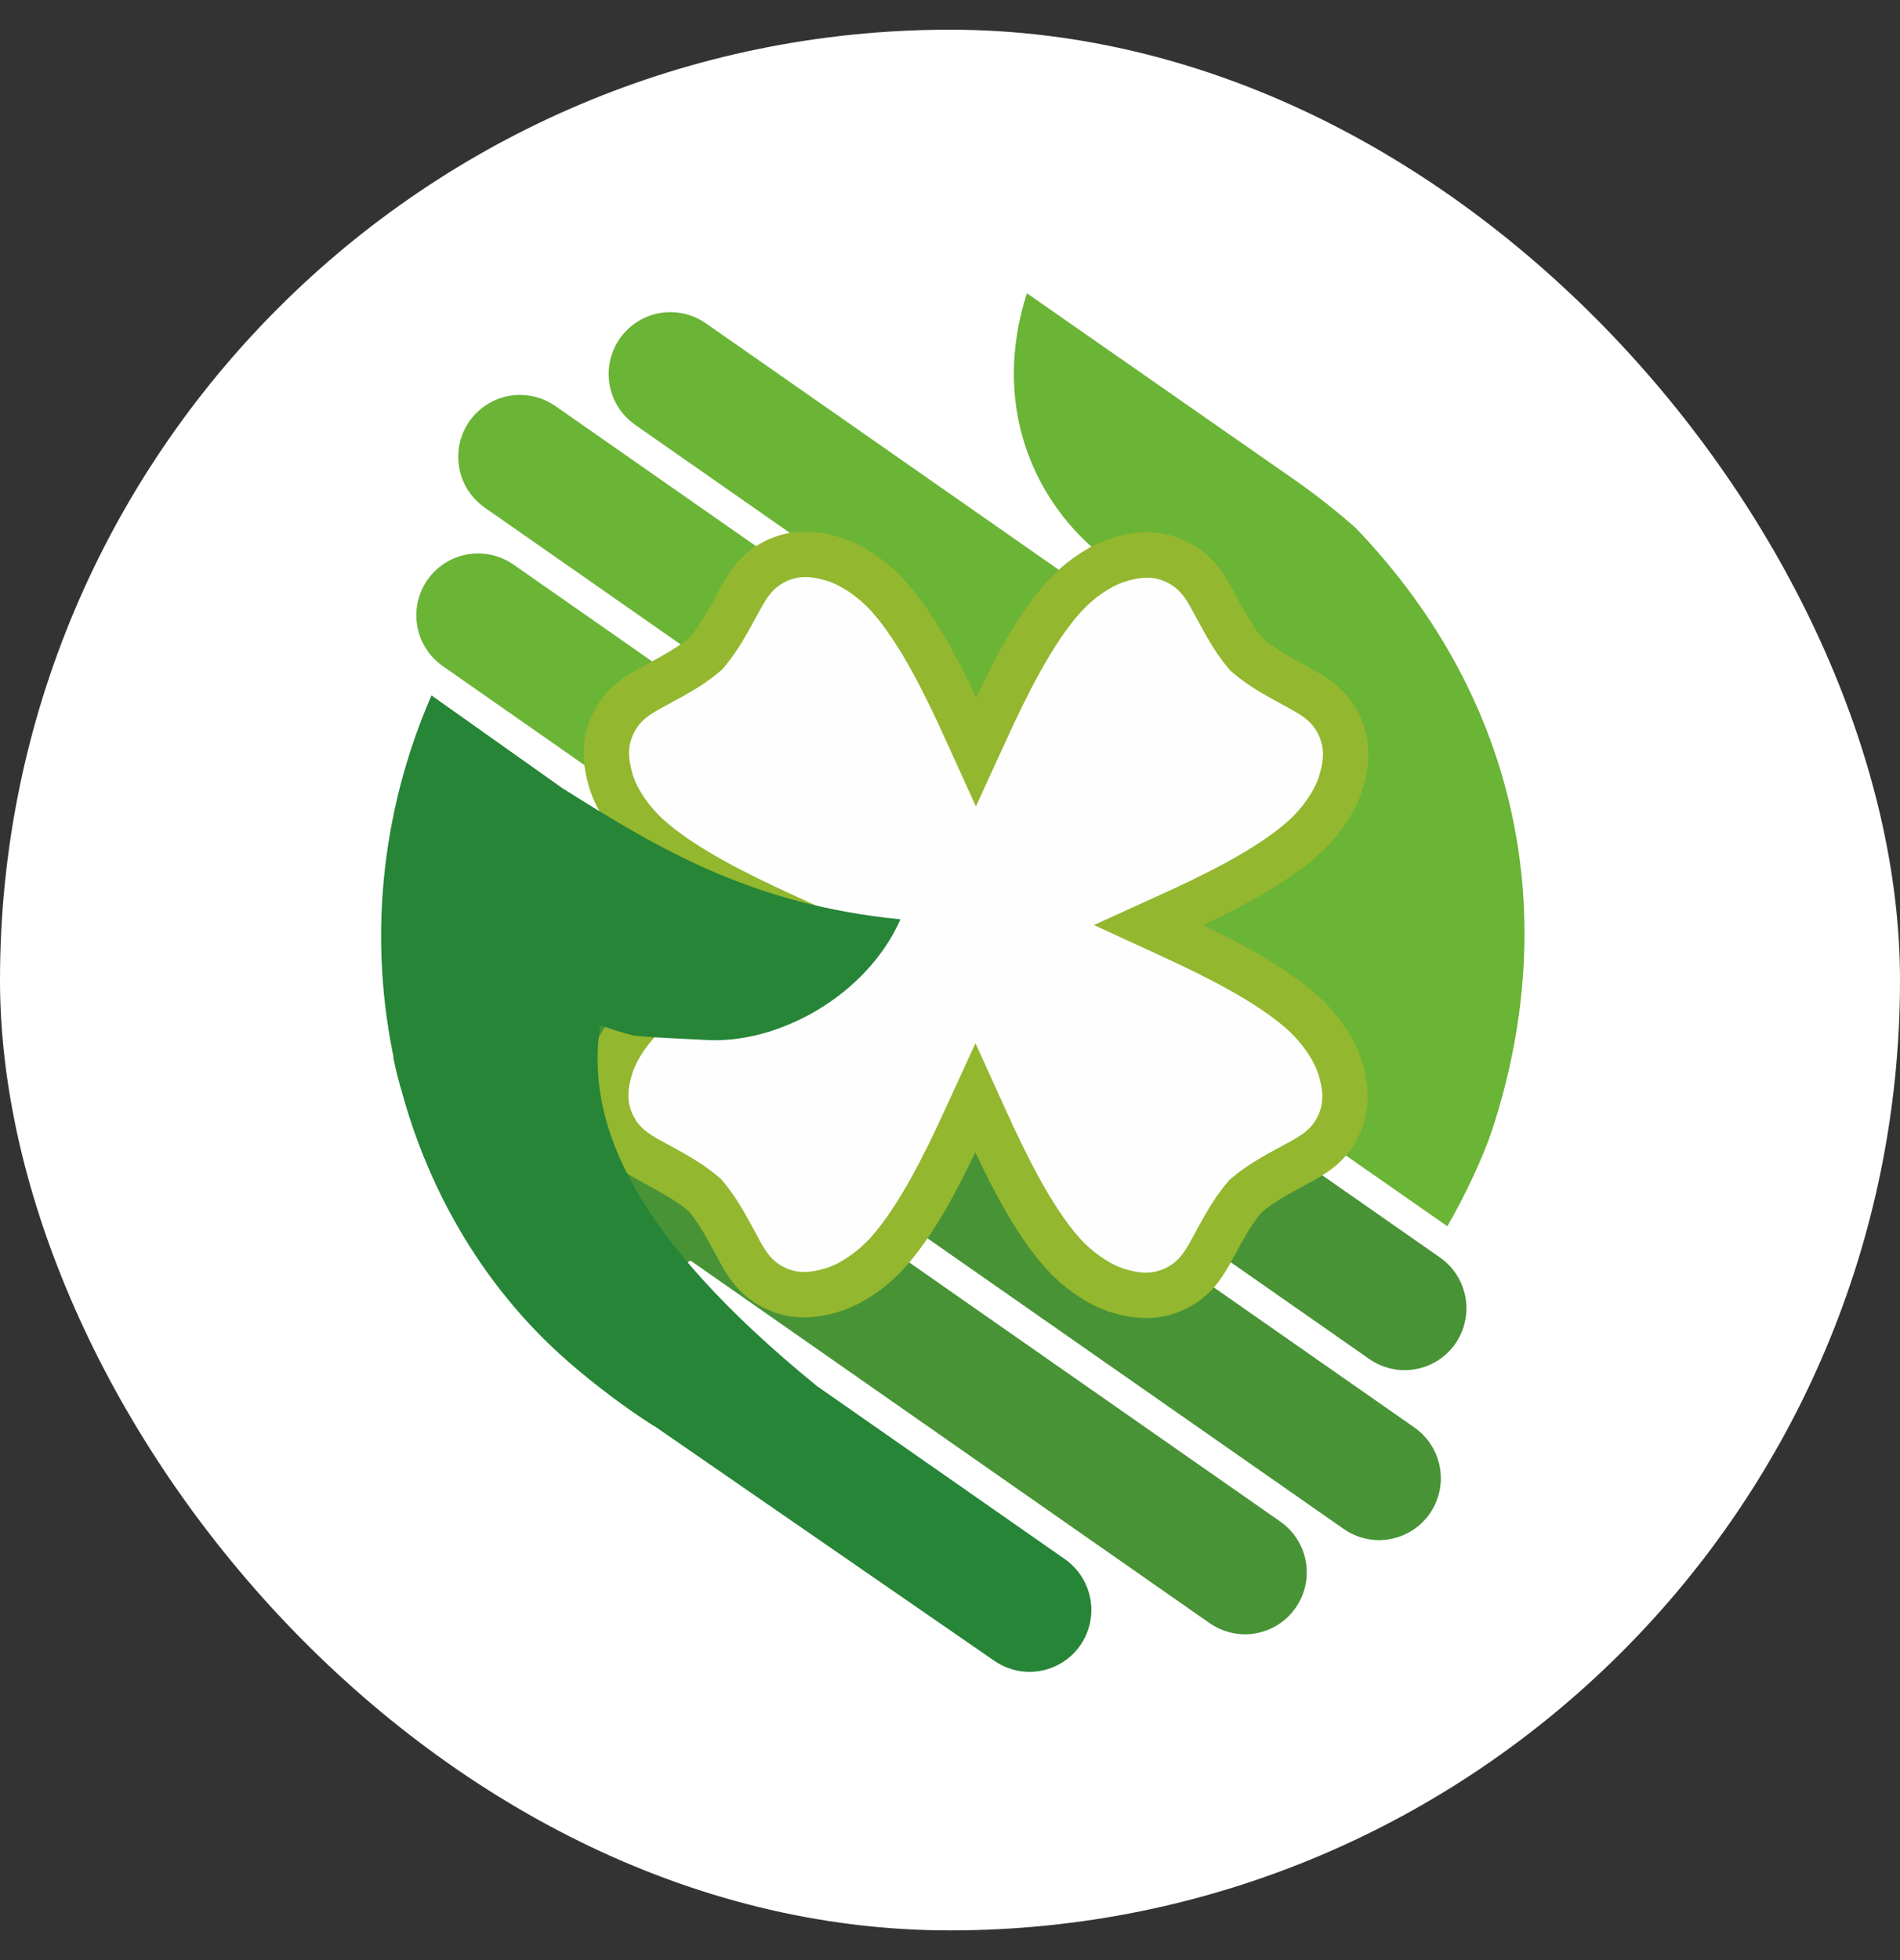
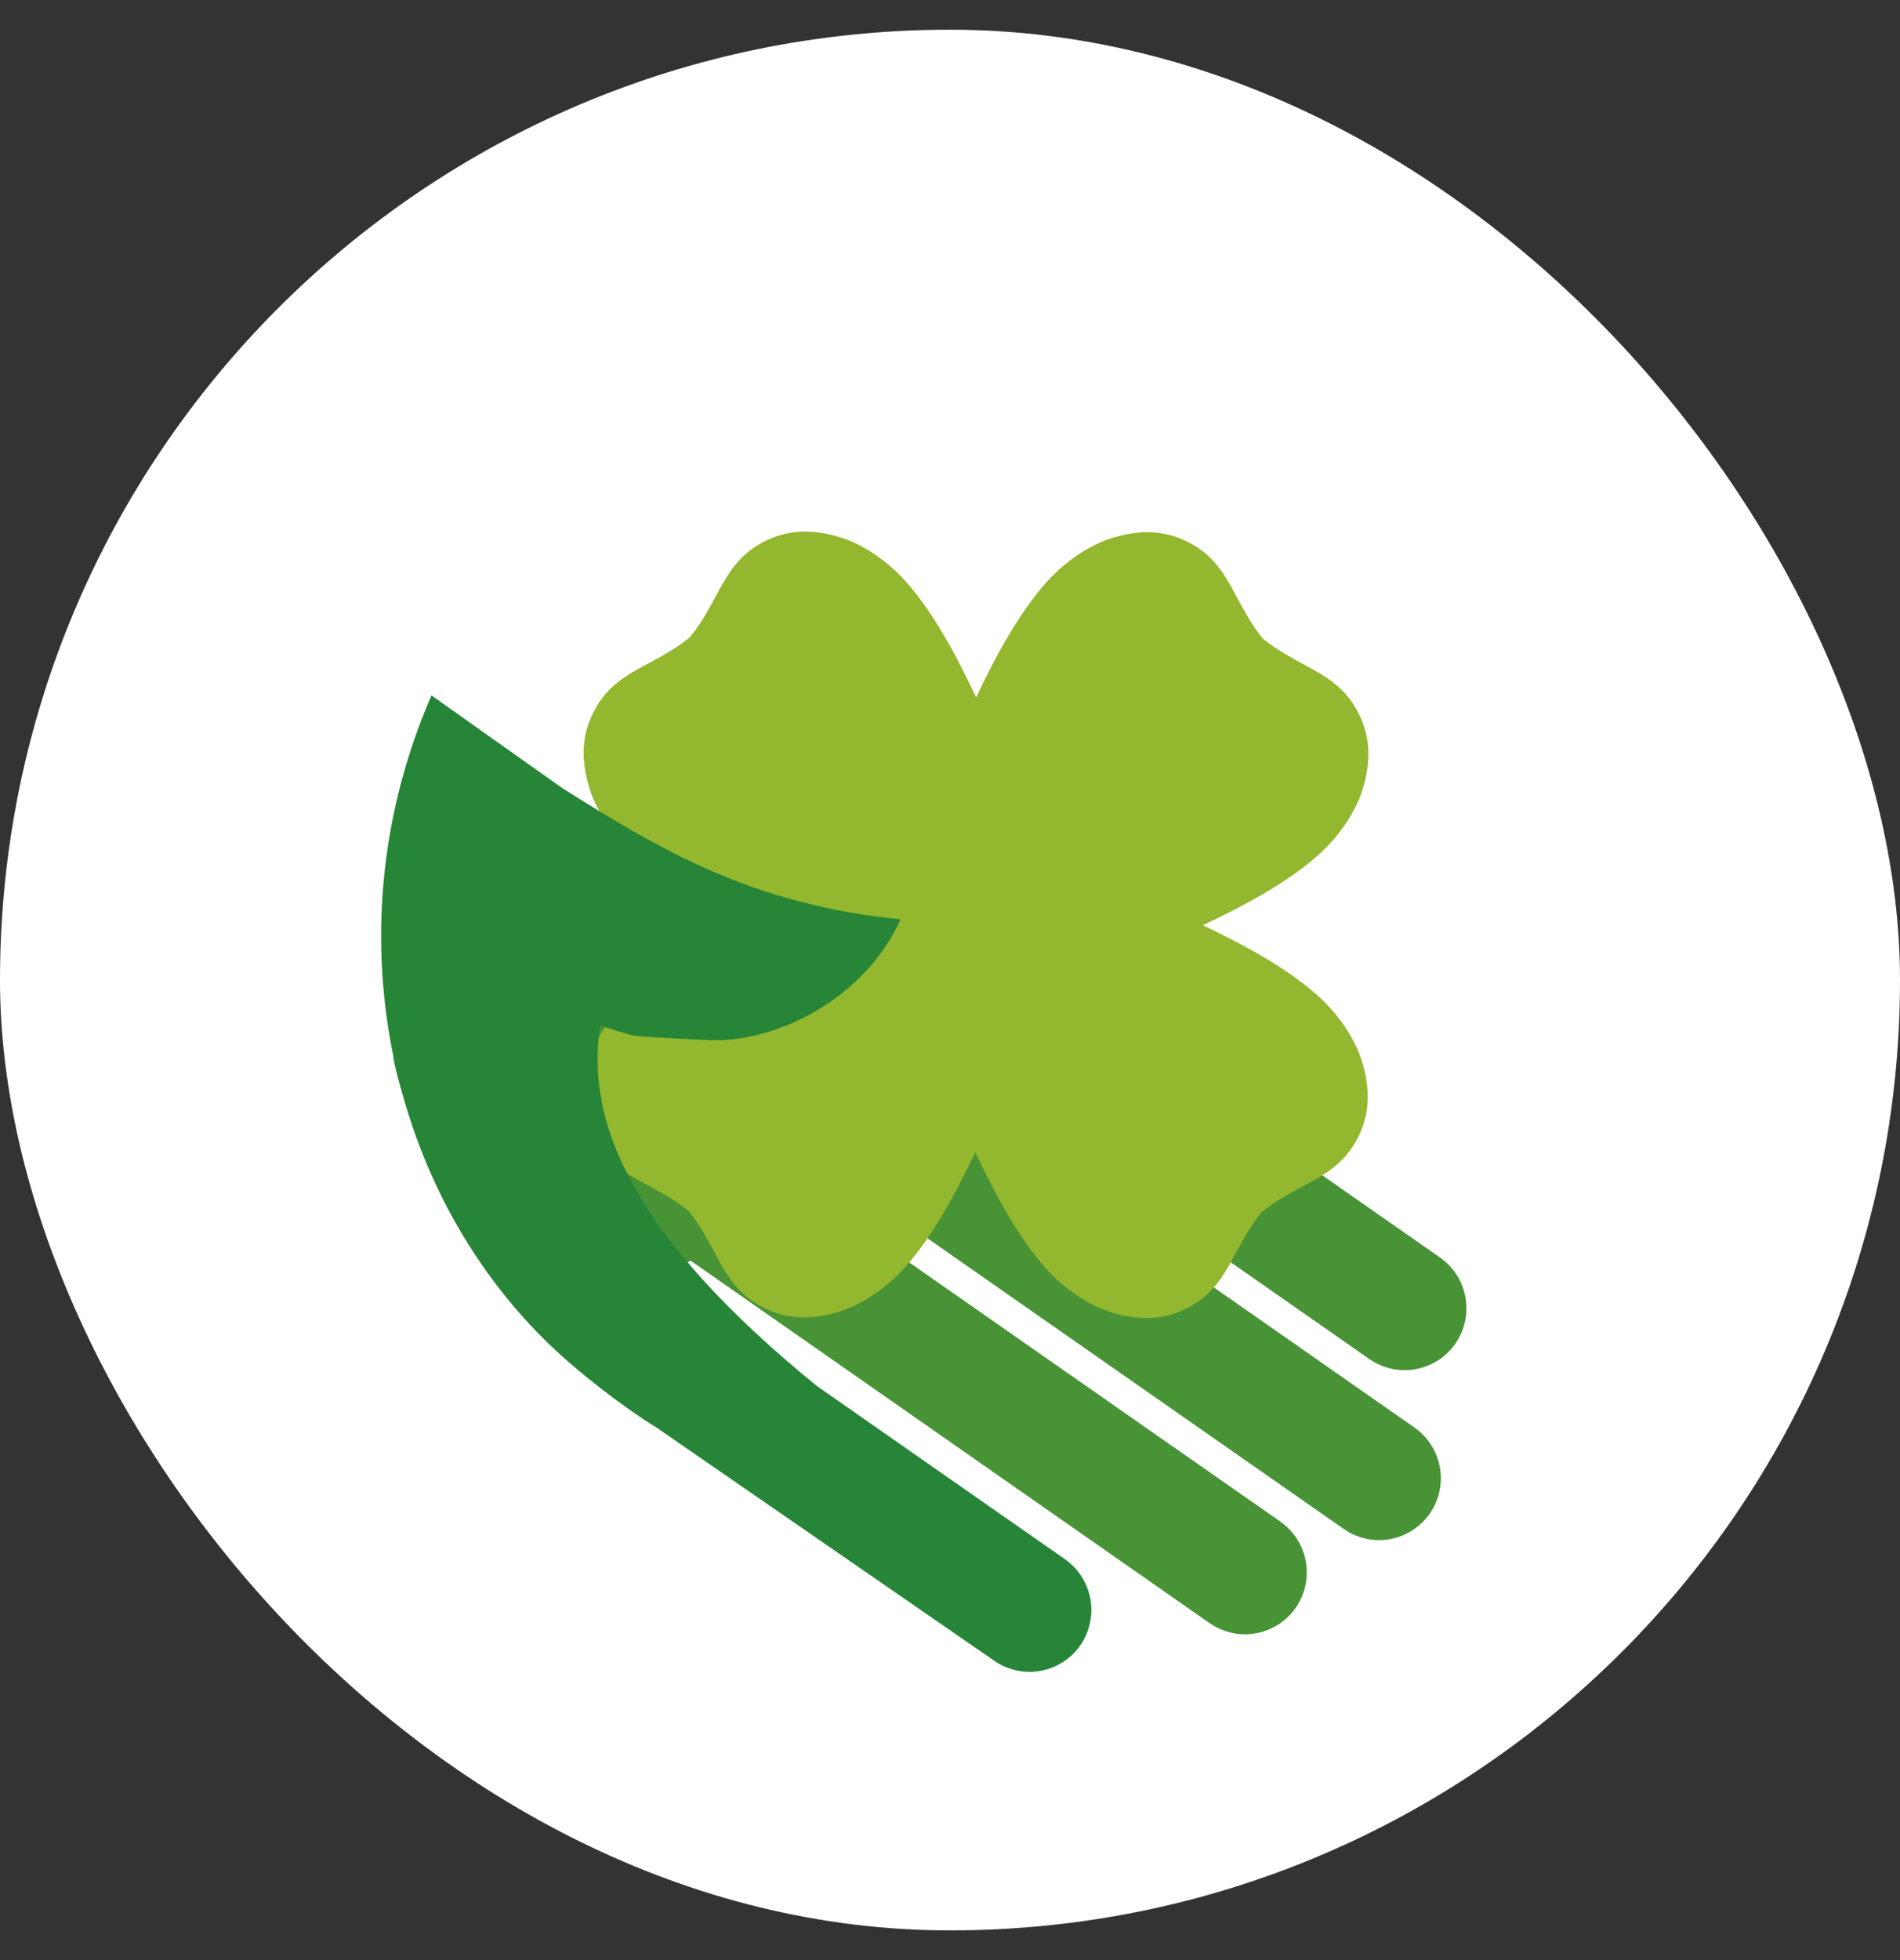
<svg xmlns="http://www.w3.org/2000/svg" width="32" height="33" viewBox="0 0 32 33" fill="none">
  <rect x="0" y="0" width="32" height="33" fill="#333333" stroke="none" />
  <rect y="0.5" width="32" height="32" rx="16" fill="white" />
  <path fill-rule="evenodd" clip-rule="evenodd" d="M24.255 21.173L17.07 16.157L16.241 17.347L12.365 14.642L6.622 17.797C6.951 19.537 8.22 20.911 9.58 22.351L9.464 22.415L11.631 21.224L20.368 27.324C20.653 27.523 21.011 27.571 21.337 27.447C21.875 27.242 22.145 26.641 21.941 26.103C21.864 25.9 21.73 25.735 21.566 25.619L13.667 20.105L14.165 19.832L22.626 25.738C22.911 25.938 23.269 25.985 23.595 25.861C24.133 25.657 24.403 25.056 24.199 24.518C24.122 24.315 23.989 24.15 23.824 24.035L16.202 18.713L16.7 18.439L23.057 22.877C23.342 23.077 23.7 23.124 24.026 23C24.564 22.796 24.834 22.194 24.63 21.656C24.553 21.453 24.42 21.288 24.255 21.173H24.255Z" fill="#489336" />
-   <path fill-rule="evenodd" clip-rule="evenodd" d="M19.951 10.475L19.472 10.738L11.885 5.441C11.719 5.326 11.519 5.258 11.302 5.255C10.727 5.25 10.257 5.711 10.251 6.287C10.248 6.636 10.416 6.956 10.701 7.155L15.945 10.816L16.421 11.77L9.351 6.834C9.186 6.72 8.985 6.651 8.769 6.649C8.194 6.643 7.723 7.105 7.718 7.68C7.714 8.03 7.882 8.349 8.168 8.549L14.901 13.249L14.403 13.523L8.645 9.503C8.48 9.388 8.279 9.32 8.063 9.318C7.488 9.312 7.017 9.774 7.012 10.349C7.008 10.699 7.176 11.018 7.462 11.218L12.366 14.642H12.366L17.319 18.099L19.224 17.052L24.376 20.645C24.642 20.188 24.977 19.504 25.148 18.971C26.285 15.448 25.616 11.791 22.834 8.89C22.525 8.617 22.193 8.353 21.834 8.1L17.295 4.937C16.701 6.794 17.391 8.344 18.422 9.24L19.951 10.474V10.475Z" fill="#6AB436" />
  <path fill-rule="evenodd" clip-rule="evenodd" d="M16.44 11.742C16.764 11.058 17.159 10.317 17.642 9.783C17.926 9.469 18.337 9.175 18.744 9.053C19.184 8.921 19.598 8.915 20.016 9.13C20.361 9.306 20.555 9.552 20.738 9.883C20.902 10.18 21.05 10.486 21.267 10.749C21.529 10.967 21.834 11.116 22.13 11.281C22.46 11.465 22.705 11.661 22.88 12.007C23.093 12.427 23.085 12.84 22.952 13.28C22.829 13.687 22.533 14.098 22.219 14.381C21.683 14.862 20.941 15.255 20.258 15.577C20.941 15.903 21.681 16.297 22.214 16.781C22.528 17.065 22.822 17.477 22.943 17.884C23.075 18.325 23.081 18.739 22.867 19.157C22.69 19.503 22.444 19.697 22.115 19.88C21.818 20.044 21.511 20.191 21.249 20.409C21.031 20.671 20.882 20.977 20.717 21.274C20.534 21.604 20.338 21.849 19.993 22.024C19.573 22.237 19.16 22.23 18.721 22.096C18.315 21.972 17.904 21.677 17.621 21.362C17.14 20.826 16.748 20.083 16.426 19.399C16.101 20.082 15.707 20.824 15.224 21.357C14.94 21.671 14.528 21.965 14.121 22.087C13.681 22.219 13.268 22.225 12.85 22.011C12.505 21.834 12.31 21.588 12.128 21.258C11.964 20.961 11.816 20.654 11.6 20.391C11.338 20.173 11.032 20.024 10.736 19.859C10.406 19.675 10.161 19.48 9.986 19.133C9.773 18.714 9.781 18.3 9.914 17.86C10.037 17.454 10.333 17.043 10.648 16.76C11.183 16.278 11.925 15.886 12.609 15.563C11.926 15.238 11.185 14.843 10.652 14.359C10.338 14.075 10.044 13.663 9.923 13.256C9.791 12.815 9.785 12.401 9.999 11.983C10.176 11.637 10.422 11.443 10.752 11.26C11.048 11.096 11.355 10.948 11.617 10.731C11.836 10.469 11.984 10.163 12.149 9.866C12.333 9.537 12.528 9.291 12.874 9.116C13.293 8.903 13.706 8.911 14.146 9.045C14.552 9.168 14.962 9.464 15.245 9.778C15.726 10.314 16.118 11.057 16.44 11.741L16.44 11.742Z" fill="#93B72E" />
-   <path fill-rule="evenodd" clip-rule="evenodd" d="M15.911 12.421C15.604 11.745 15.166 10.837 14.676 10.29C14.489 10.082 14.193 9.859 13.923 9.777C13.676 9.702 13.456 9.679 13.219 9.799C13.019 9.9 12.922 10.05 12.816 10.24C12.614 10.603 12.465 10.914 12.19 11.239L12.159 11.275L12.121 11.307C11.796 11.581 11.484 11.729 11.121 11.93C10.931 12.036 10.782 12.132 10.679 12.332C10.558 12.568 10.581 12.788 10.655 13.037C10.736 13.307 10.958 13.604 11.165 13.792C11.709 14.285 12.614 14.726 13.289 15.037L14.441 15.567L13.287 16.093C12.611 16.401 11.704 16.839 11.158 17.329C10.951 17.516 10.728 17.812 10.646 18.083C10.57 18.331 10.547 18.551 10.667 18.787C10.768 18.988 10.918 19.084 11.107 19.191C11.47 19.393 11.78 19.542 12.105 19.817L12.142 19.849L12.174 19.886C12.448 20.212 12.595 20.524 12.796 20.887C12.901 21.078 12.997 21.227 13.197 21.33C13.433 21.451 13.653 21.428 13.901 21.354C14.172 21.273 14.468 21.051 14.656 20.844C15.148 20.299 15.589 19.393 15.899 18.718L16.429 17.564L16.954 18.72C17.262 19.396 17.699 20.304 18.189 20.851C18.376 21.059 18.672 21.282 18.942 21.364C19.19 21.439 19.409 21.462 19.646 21.342C19.846 21.241 19.943 21.091 20.049 20.901C20.251 20.538 20.4 20.227 20.675 19.902L20.706 19.865L20.744 19.834C21.07 19.559 21.381 19.412 21.744 19.211C21.934 19.105 22.084 19.009 22.186 18.809C22.307 18.573 22.284 18.353 22.21 18.105C22.129 17.833 21.907 17.537 21.7 17.349C21.157 16.856 20.25 16.415 19.576 16.104L18.424 15.574L19.578 15.049C20.254 14.741 21.161 14.303 21.707 13.812C21.915 13.625 22.137 13.329 22.219 13.058C22.294 12.81 22.318 12.59 22.198 12.354C22.097 12.153 21.948 12.056 21.758 11.95C21.395 11.748 21.084 11.599 20.76 11.323L20.723 11.292L20.692 11.255C20.417 10.929 20.27 10.617 20.069 10.253C19.963 10.063 19.867 9.913 19.667 9.811C19.431 9.69 19.212 9.713 18.963 9.787C18.693 9.868 18.396 10.09 18.209 10.297C17.716 10.841 17.275 11.748 16.965 12.423L16.436 13.577L15.911 12.421H15.911Z" fill="#FEFEFE" />
  <path fill-rule="evenodd" clip-rule="evenodd" d="M10.109 17.261C10.289 17.326 10.476 17.385 10.669 17.435C11.061 17.475 11.491 17.485 11.888 17.509C13.103 17.582 14.591 16.77 15.166 15.478C12.687 15.232 11.144 14.325 9.471 13.269L7.267 11.708C5.499 15.764 6.604 20.343 9.572 22.927C10.018 23.314 10.538 23.706 11.007 24.005L11.022 24.01L16.739 27.956C17.025 28.156 17.383 28.203 17.709 28.079C18.247 27.875 18.517 27.273 18.312 26.735C18.236 26.533 18.102 26.368 17.938 26.252L13.758 23.335C10.67 20.819 9.851 18.924 10.109 17.262V17.261L10.109 17.261Z" fill="#268536" />
</svg>